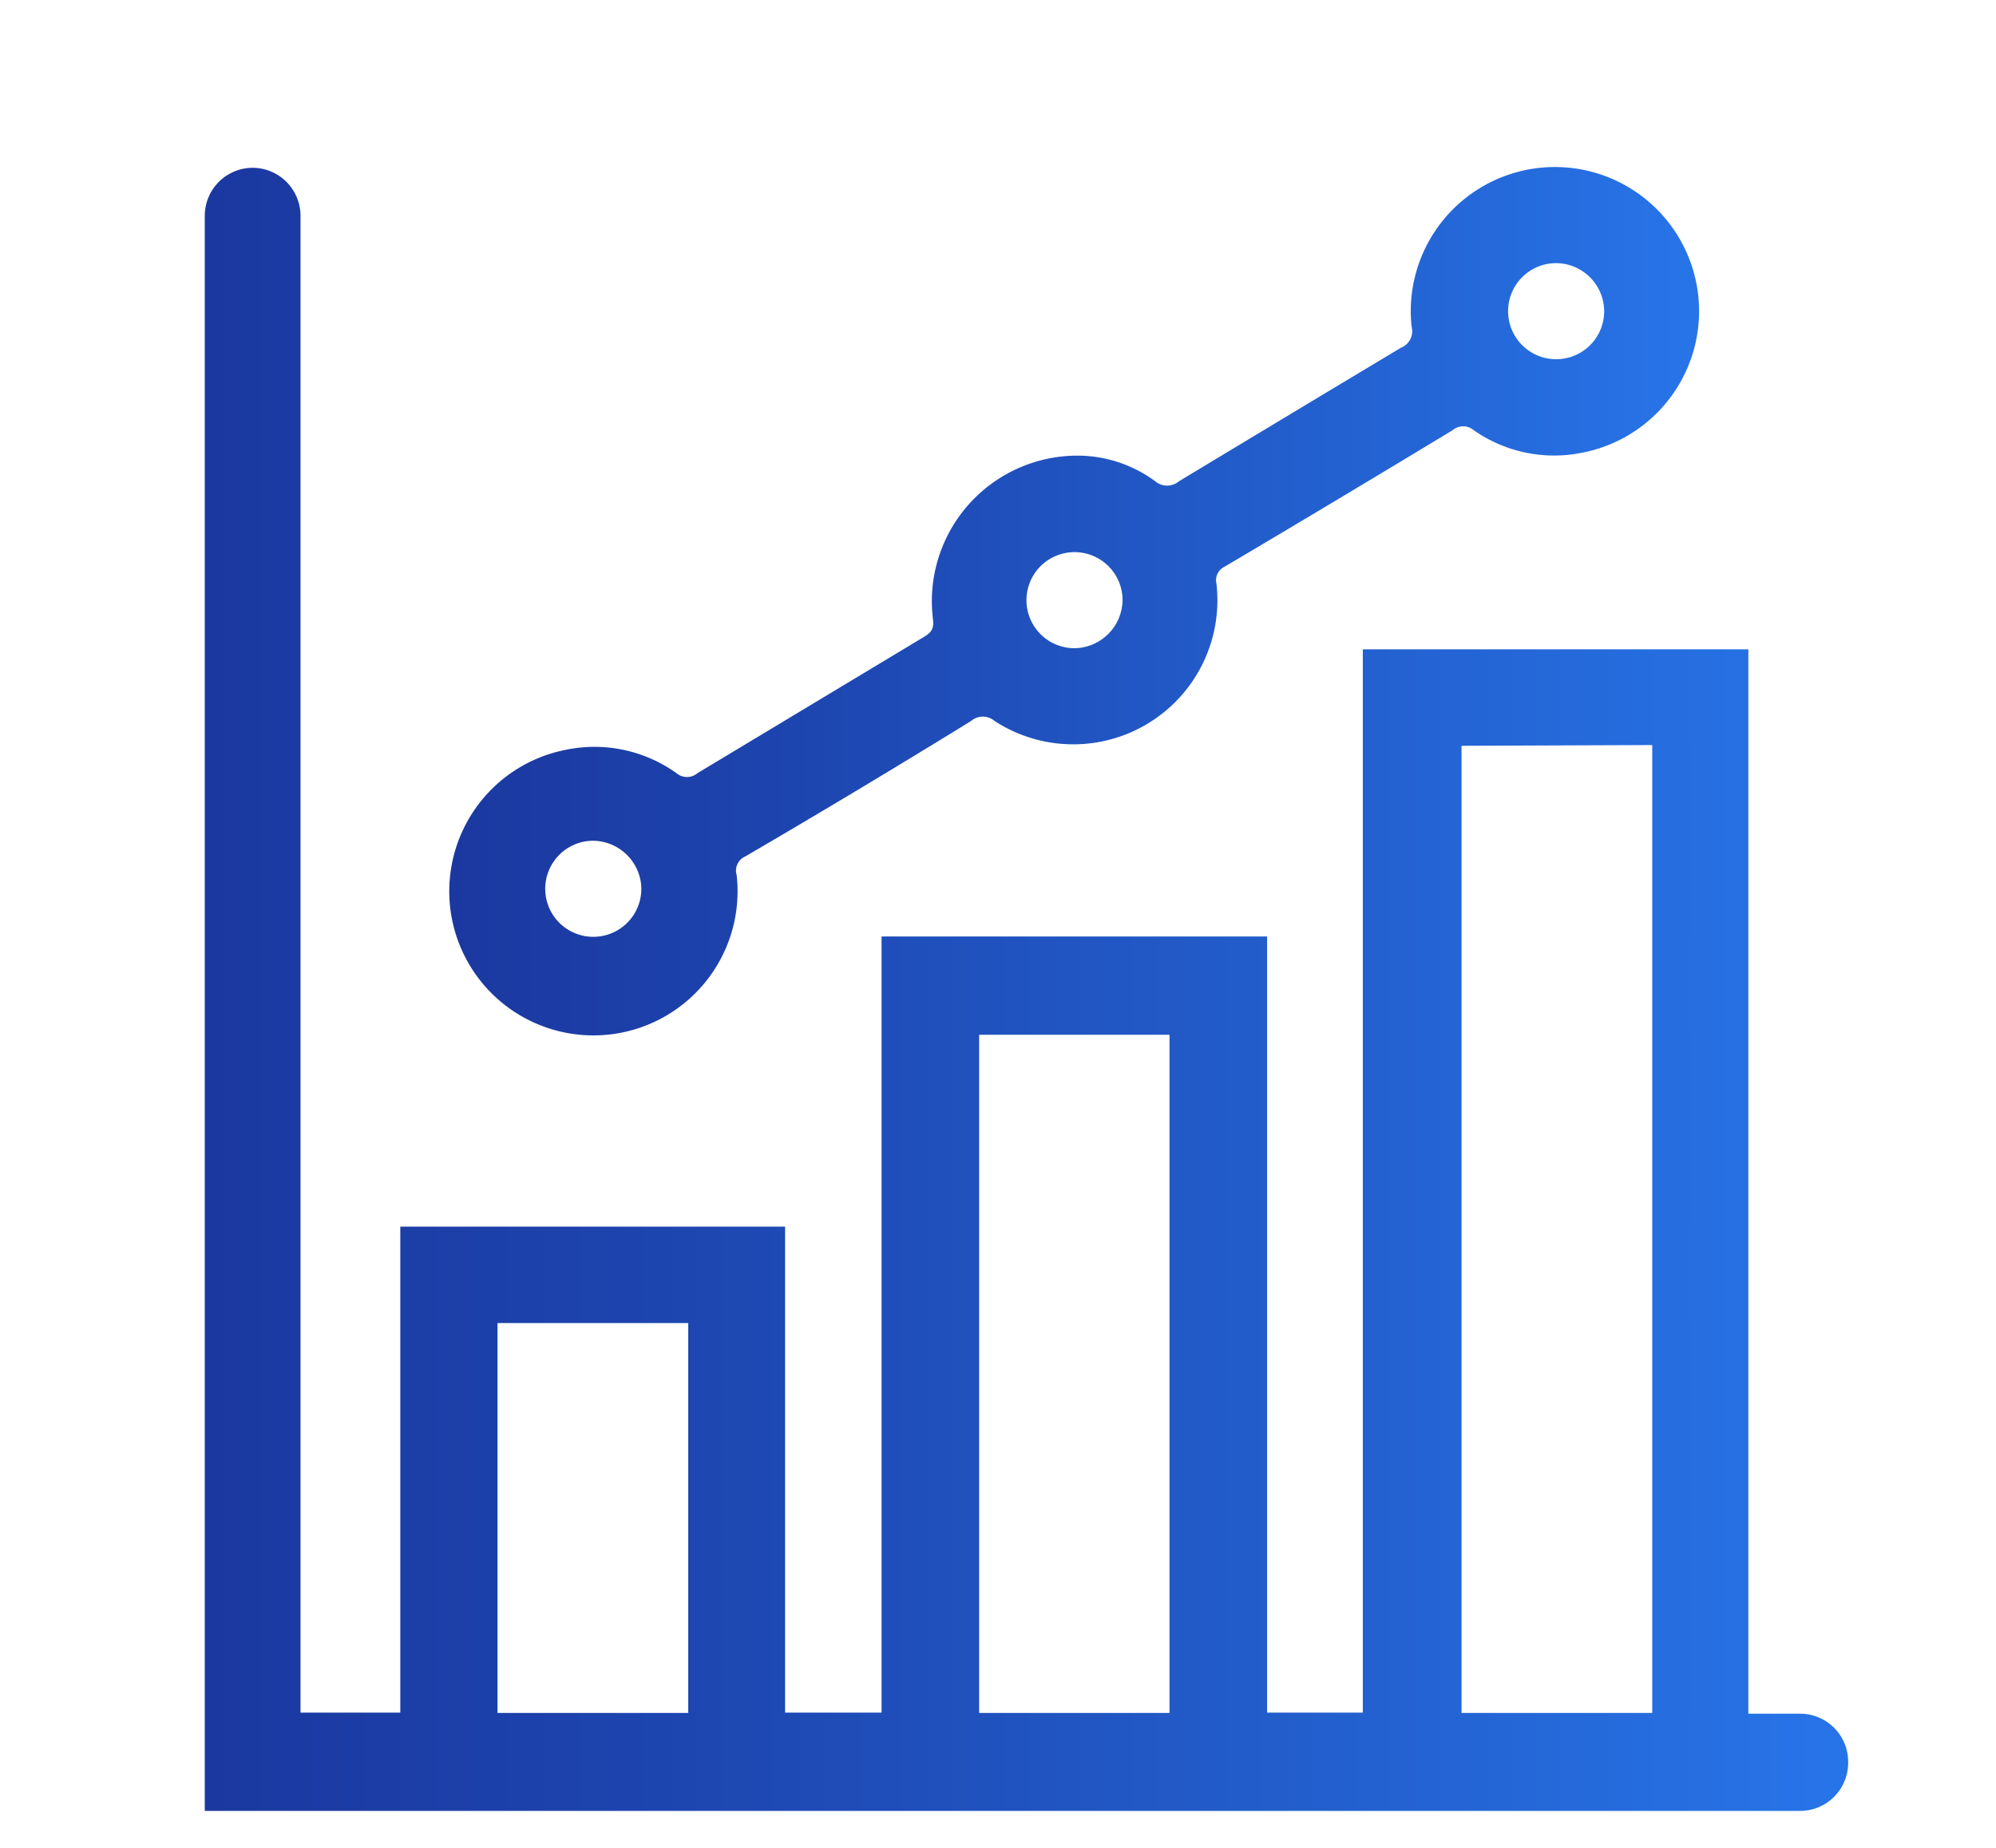
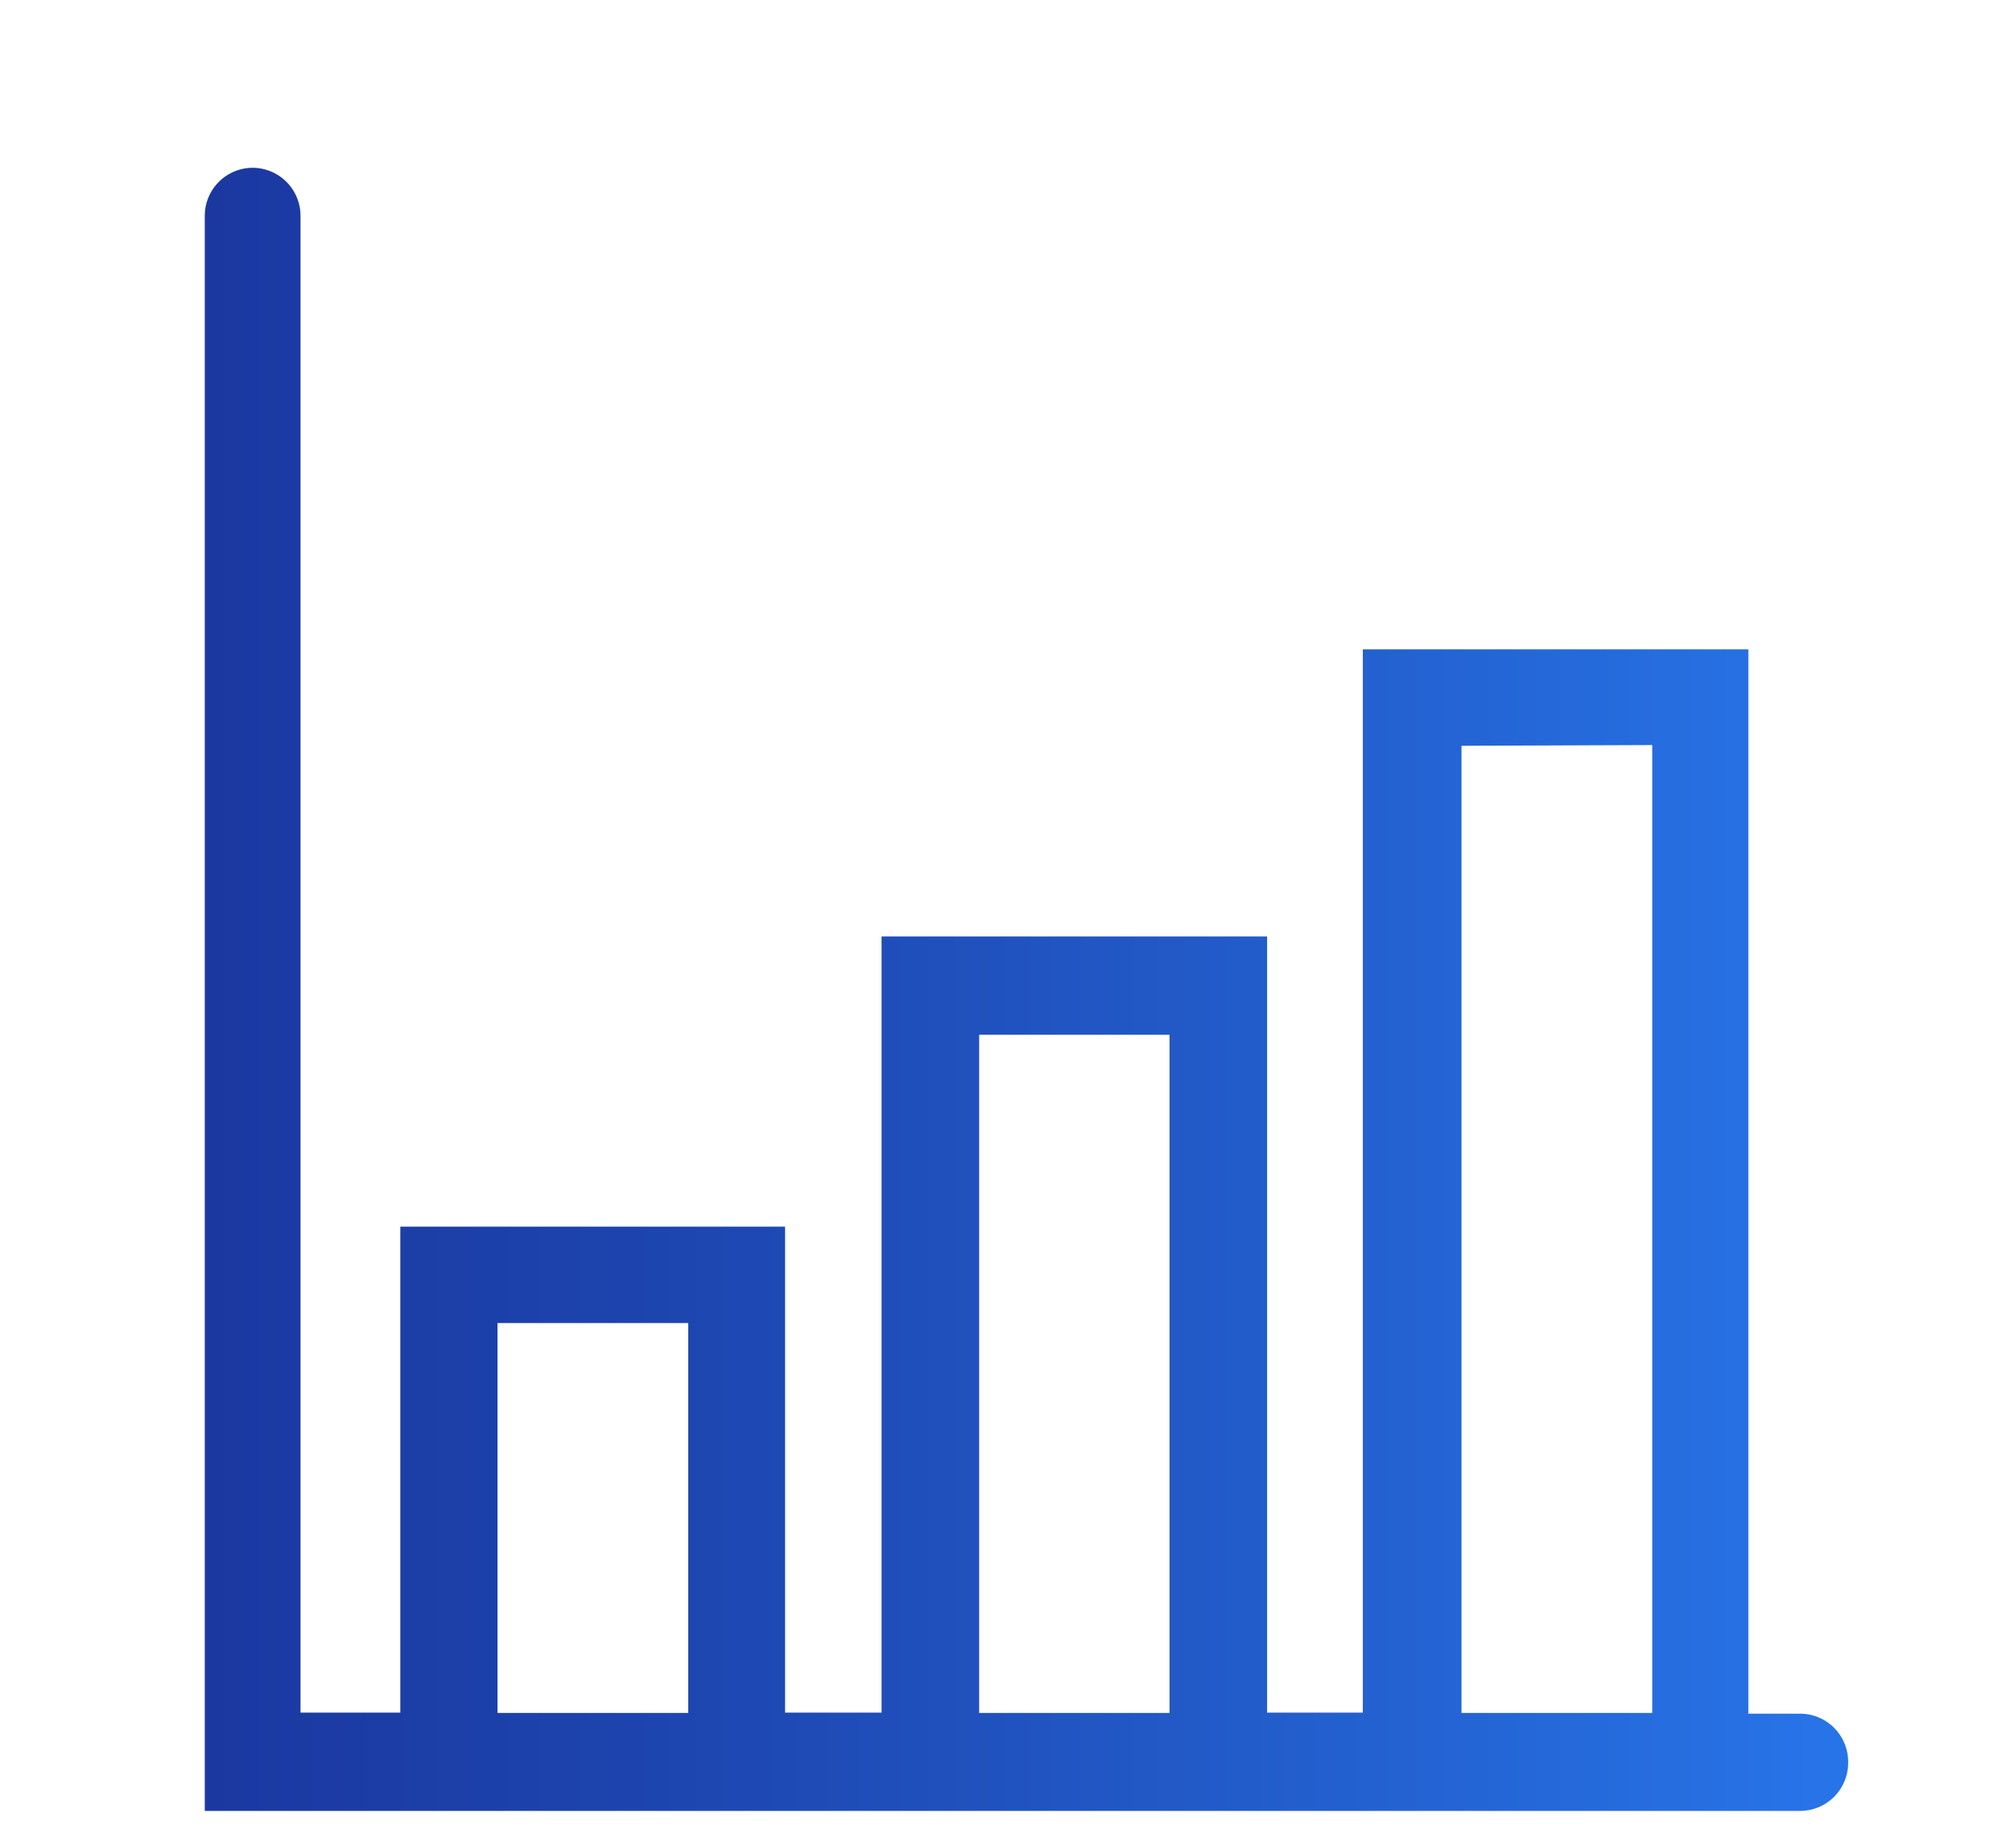
<svg xmlns="http://www.w3.org/2000/svg" xmlns:xlink="http://www.w3.org/1999/xlink" id="Camada_1" data-name="Camada 1" viewBox="0 0 54 50">
  <defs>
    <style>.cls-1{fill:url(#Gradiente_sem_nome_65);}.cls-2{fill:url(#Gradiente_sem_nome_65-2);}</style>
    <linearGradient id="Gradiente_sem_nome_65" x1="5.54" y1="26.76" x2="50" y2="26.76" gradientUnits="userSpaceOnUse">
      <stop offset="0" stop-color="#1b38a0" />
      <stop offset="0.26" stop-color="#1d44ae" />
      <stop offset="0.76" stop-color="#2464d4" />
      <stop offset="0.99" stop-color="#2774e8" />
    </linearGradient>
    <linearGradient id="Gradiente_sem_nome_65-2" x1="12.13" y1="16.24" x2="46.01" y2="16.24" xlink:href="#Gradiente_sem_nome_65" />
  </defs>
  <path class="cls-1" d="M5.54,49V5.84a1.3,1.3,0,0,1,1.29-1.3h0a1.3,1.3,0,0,1,1.3,1.3v40.5h2.7V33.19H21.24V46.34h2.61v-21H34.28v21h2.59V17.57H47.3v28.8h1.4a1.3,1.3,0,0,1,1.3,1.3h0A1.3,1.3,0,0,1,48.7,49Zm34-28.82V46.35h5.16V20.16ZM31.64,46.35V28H26.49V46.35Zm-18.18,0h5.16V35.8H13.46Z" />
-   <path class="cls-2" d="M29.25,12.33a3.55,3.55,0,0,1,2,.69.5.5,0,0,0,.65,0q3-1.81,6-3.61a.48.48,0,0,0,.29-.57,3.9,3.9,0,1,1,4.61,3.41,3.79,3.79,0,0,1-2.93-.61.44.44,0,0,0-.57,0q-3.07,1.86-6.18,3.7a.4.4,0,0,0-.21.45,3.9,3.9,0,0,1-6,3.72.49.49,0,0,0-.64,0q-3,1.85-6.1,3.66a.42.42,0,0,0-.24.51,3.9,3.9,0,1,1-4.63-3.39,3.81,3.81,0,0,1,3,.63.44.44,0,0,0,.57,0l6.1-3.67c.2-.12.31-.21.27-.5A3.94,3.94,0,0,1,29.25,12.33ZM42.11,7.12a1.3,1.3,0,1,0,1.29,1.3A1.31,1.31,0,0,0,42.11,7.12ZM30.37,16.24a1.3,1.3,0,1,0-1.3,1.3A1.32,1.32,0,0,0,30.37,16.24ZM16,22.75A1.3,1.3,0,1,0,17.35,24,1.32,1.32,0,0,0,16,22.75Z" />
</svg>